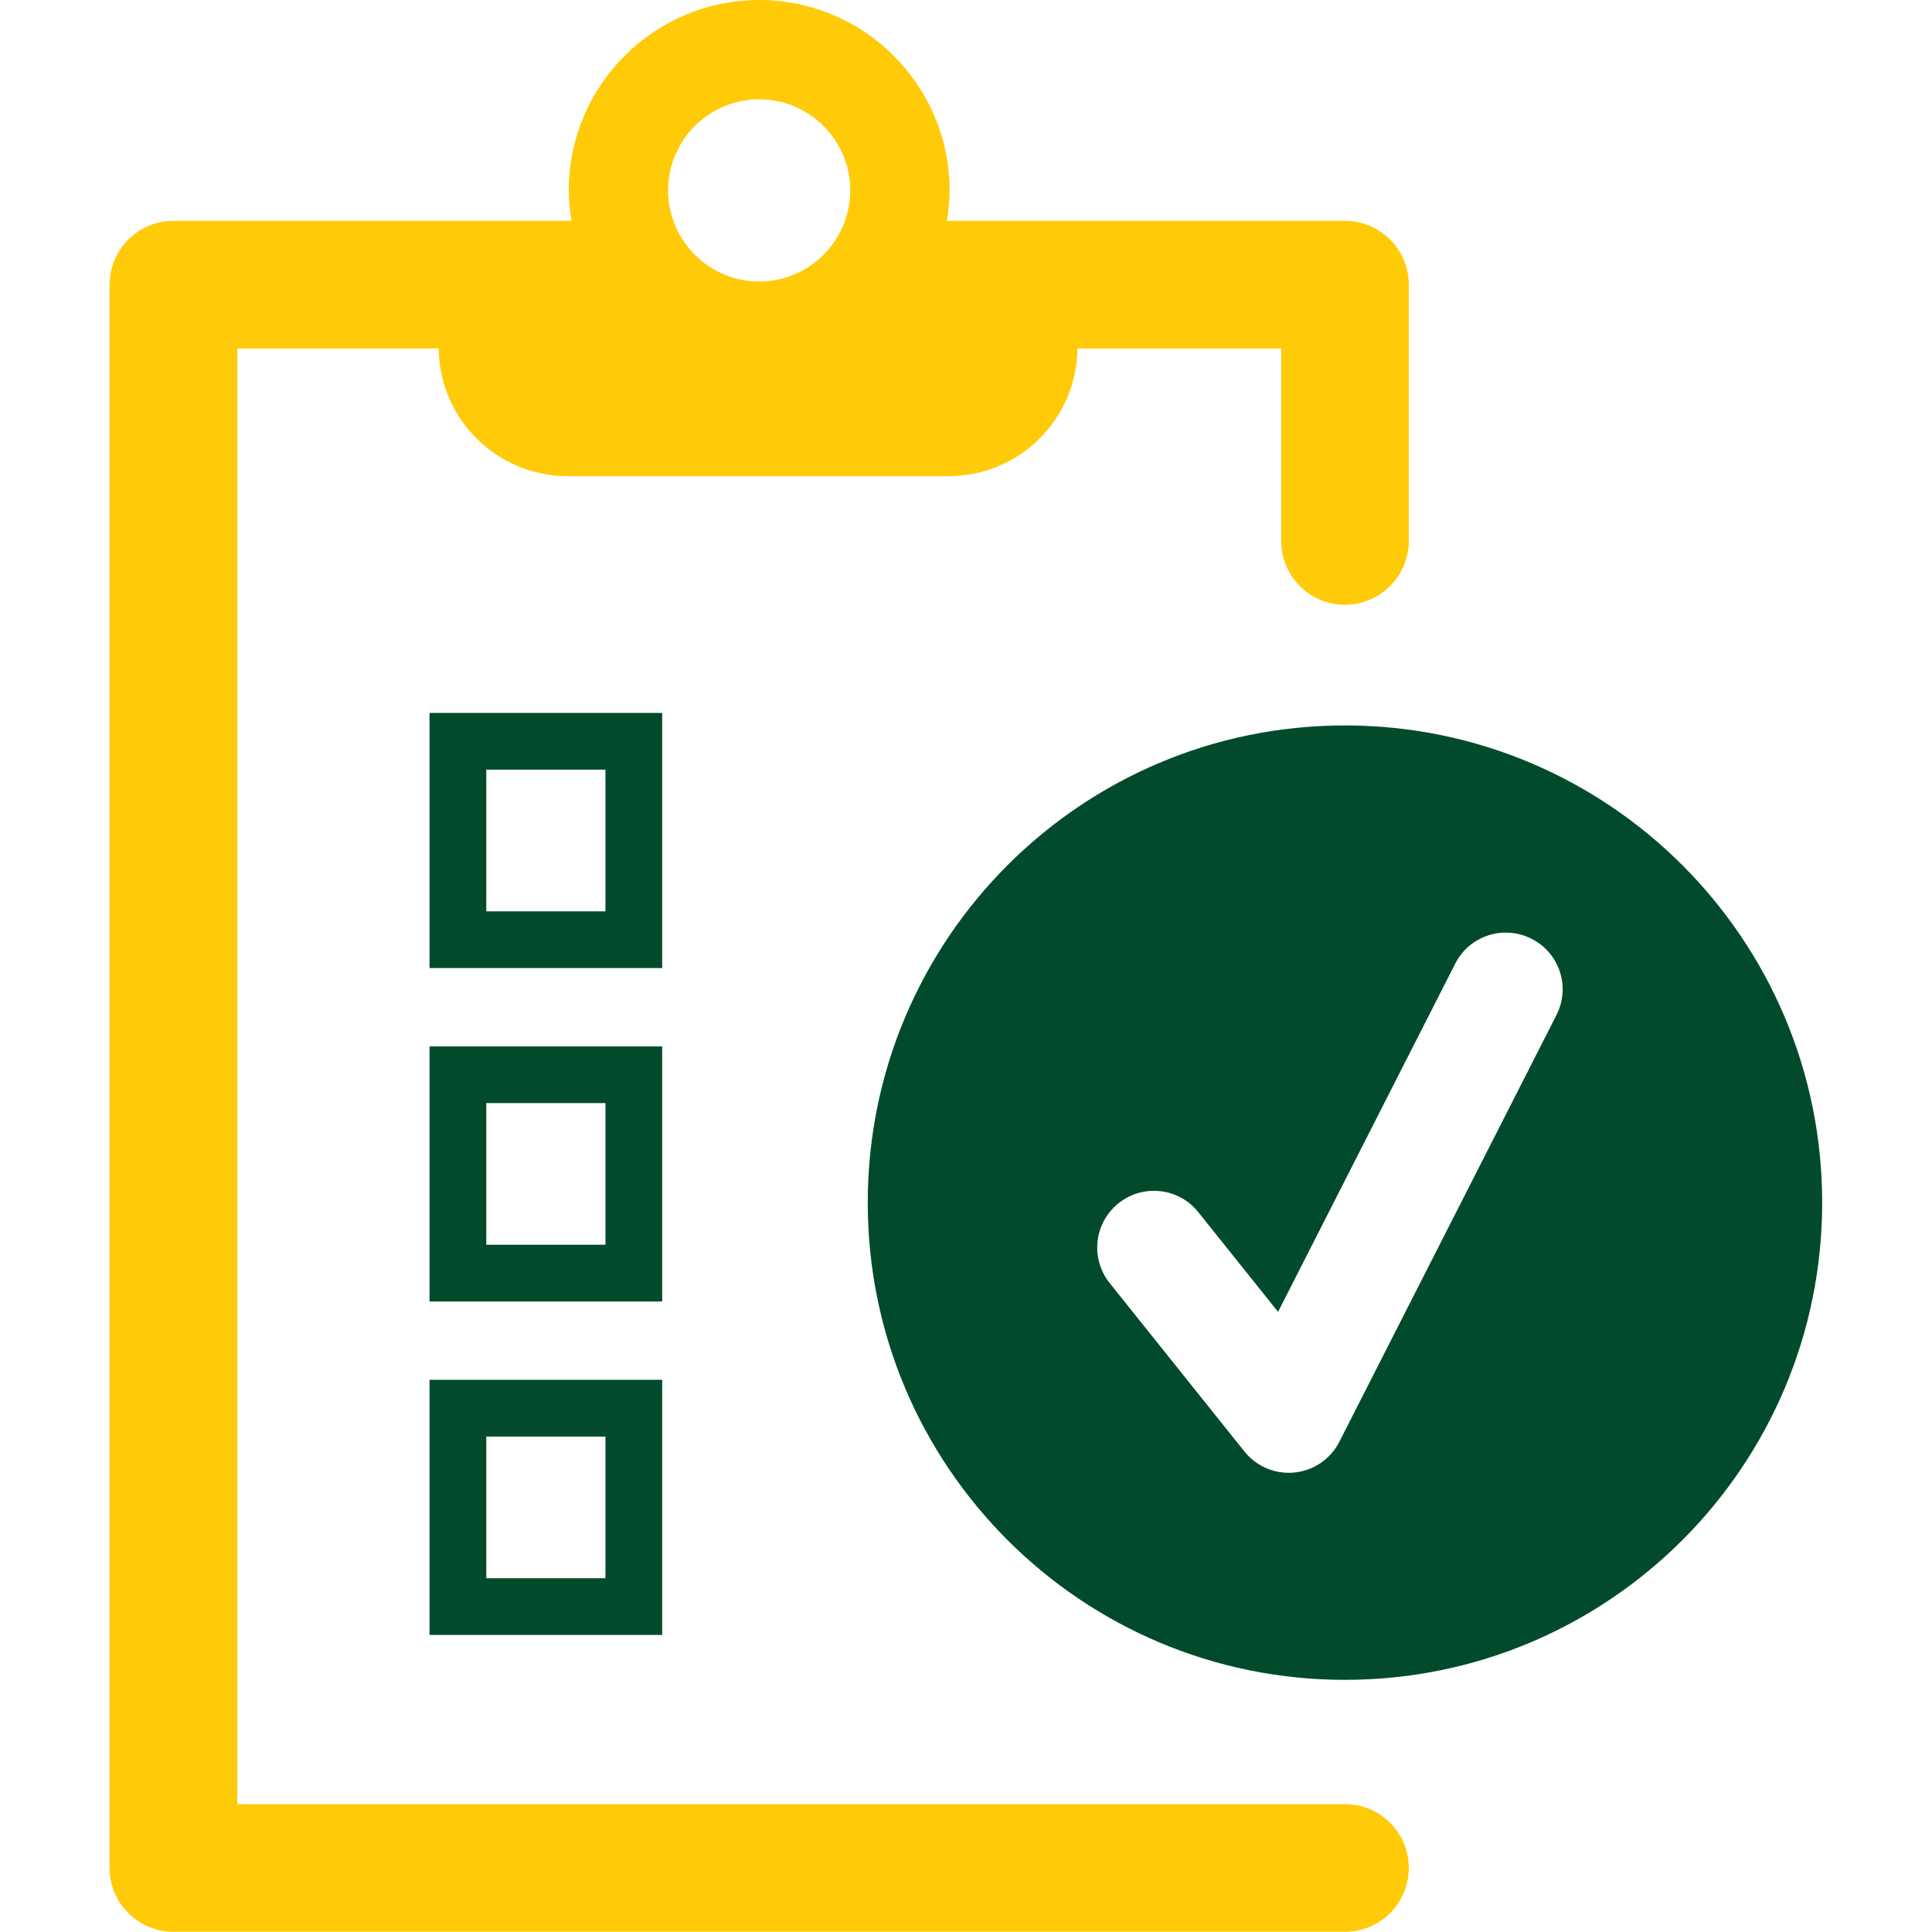
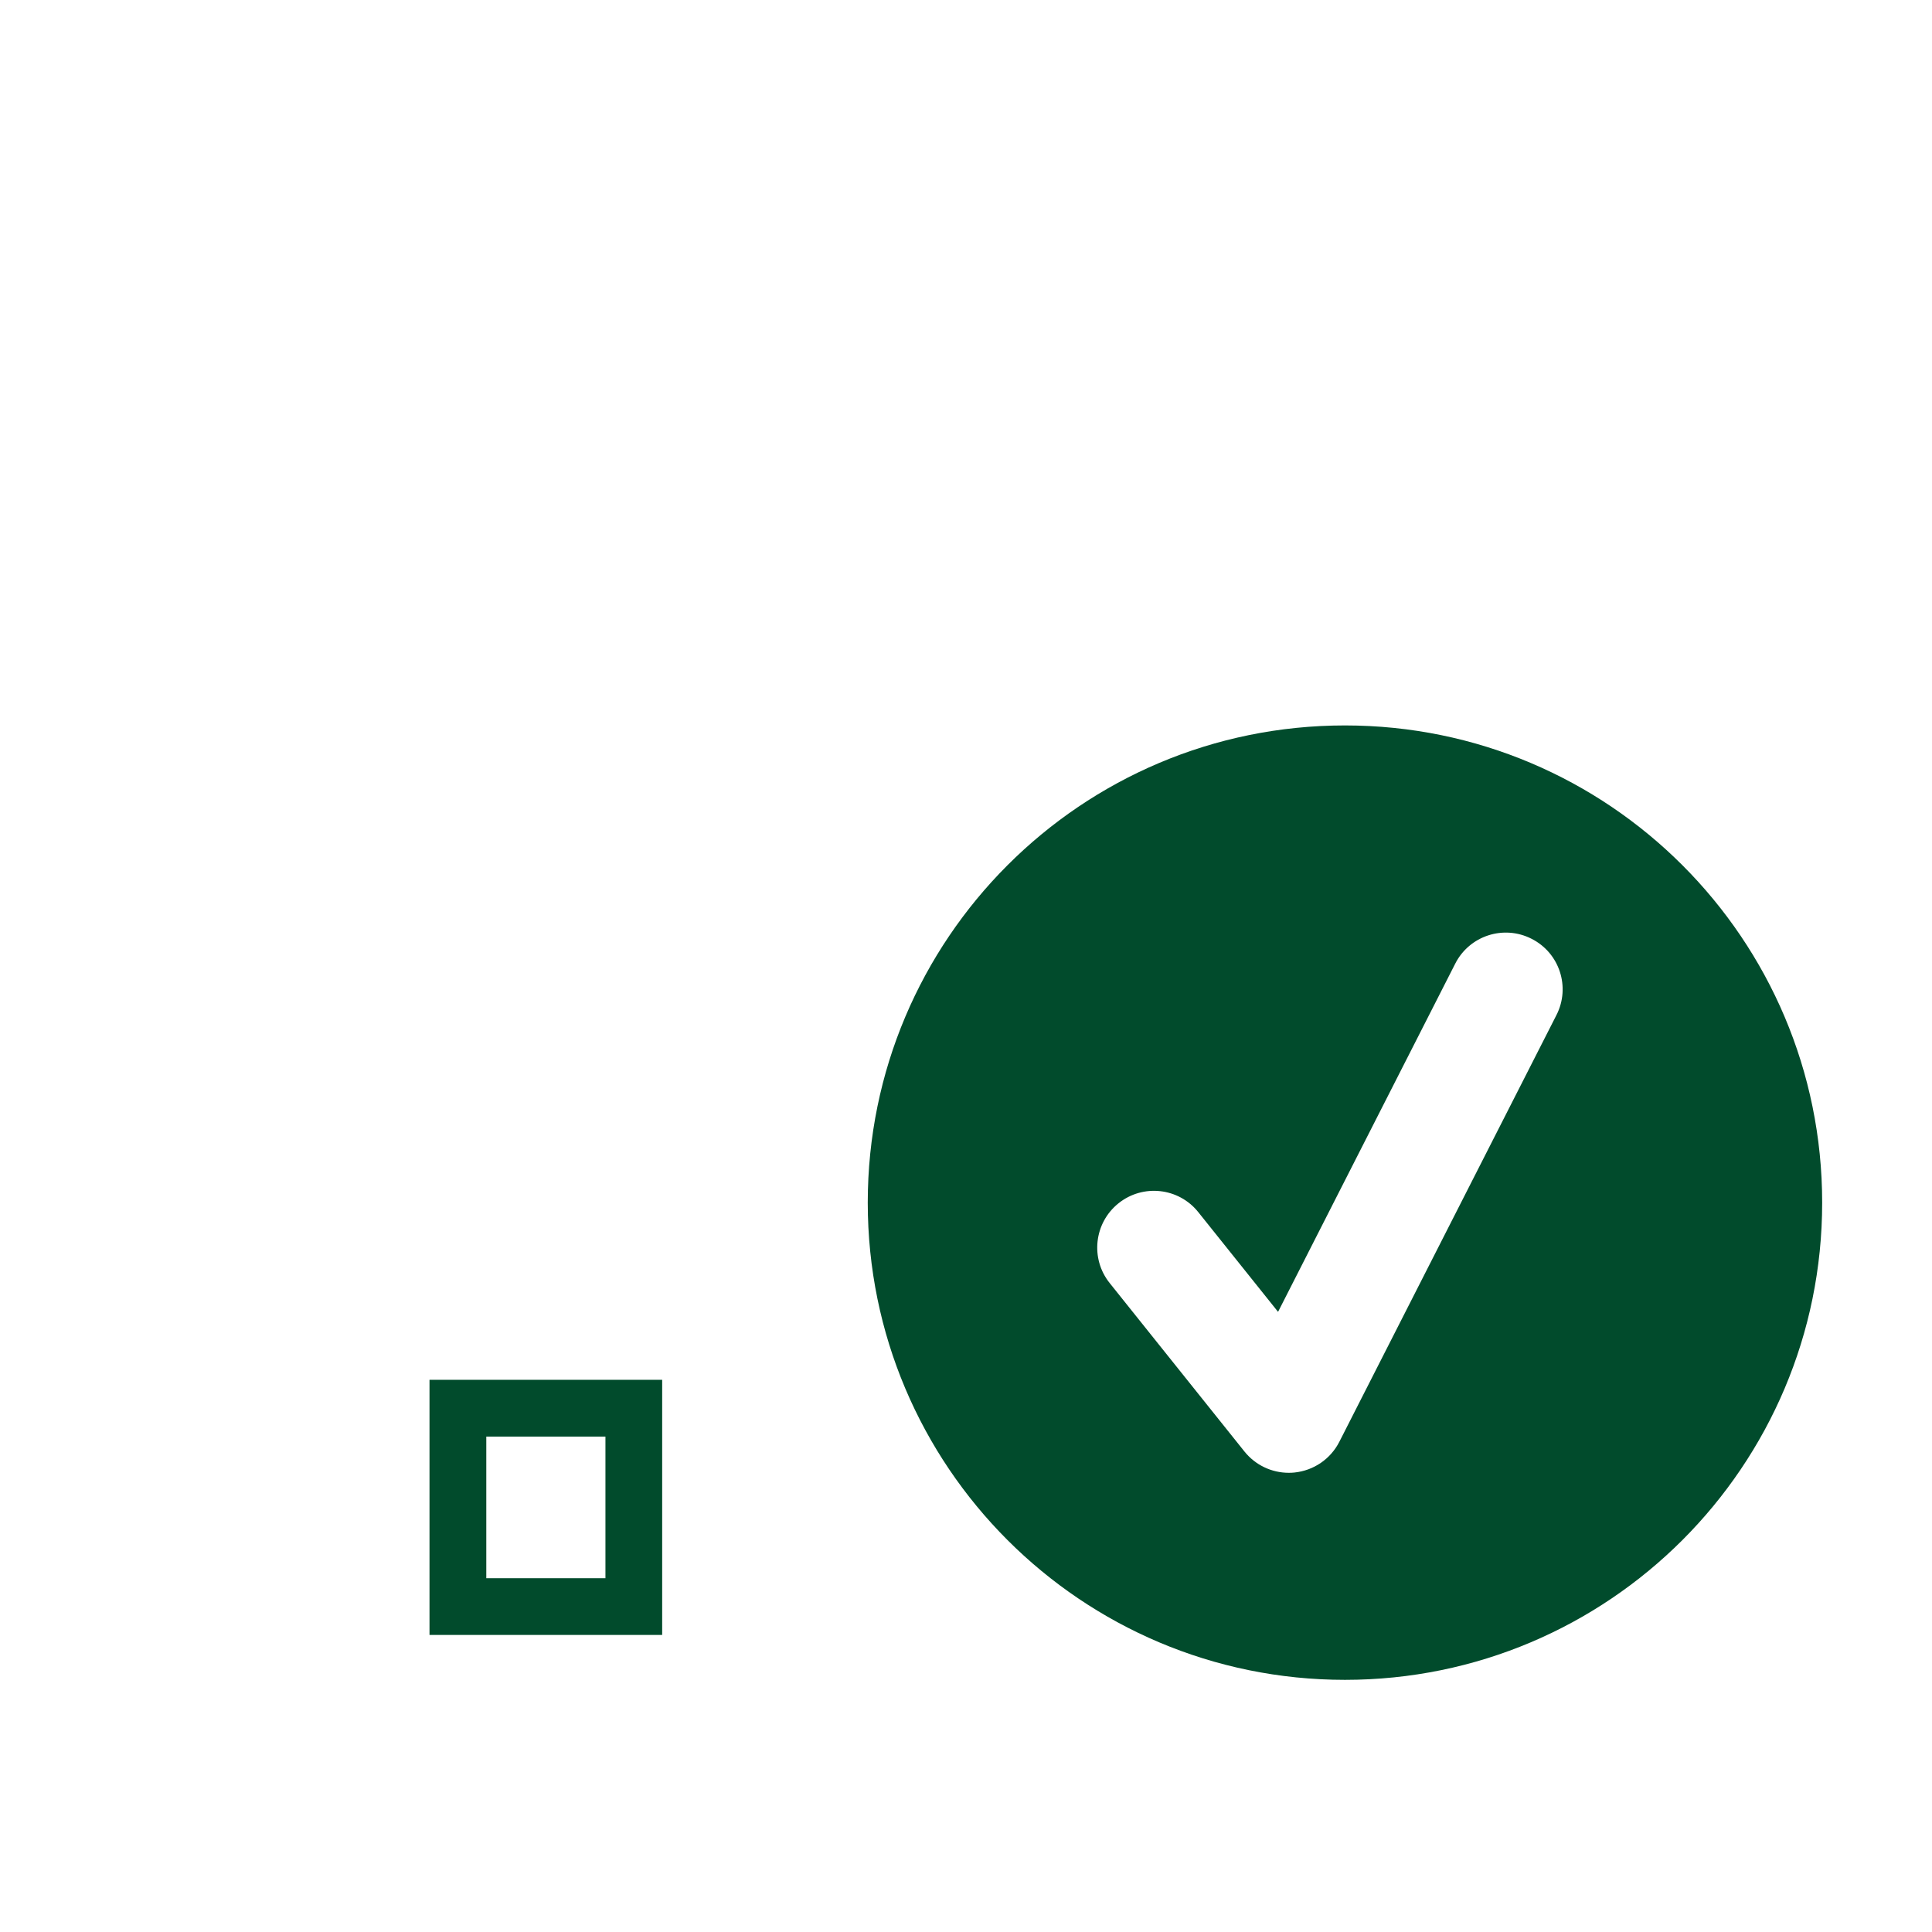
<svg xmlns="http://www.w3.org/2000/svg" id="Laag_1" x="0px" y="0px" viewBox="0 0 34.02 34.02" xml:space="preserve">
  <g>
    <path fill="#014B2C" d="M23.683,12.774c-4.641,0-8.403,3.762-8.403,8.403c0,4.641,3.762,8.403,8.403,8.403 c4.641,0,8.403-3.762,8.403-8.403C32.086,16.536,28.324,12.774,23.683,12.774z M27.407,17.874l-3.823,7.514 c-0.154,0.303-0.451,0.506-0.789,0.541c-0.034,0.004-0.068,0.005-0.102,0.005c-0.302,0-0.589-0.137-0.78-0.375l-2.373-2.966 c-0.345-0.431-0.275-1.06,0.156-1.405c0.431-0.345,1.06-0.275,1.404,0.156l1.405,1.756l3.12-6.132 c0.25-0.492,0.852-0.688,1.344-0.437C27.462,16.78,27.658,17.382,27.407,17.874z" />
-     <path fill="#014B2C" d="M11.66,17.046H7.563v-4.492h4.097V17.046z M8.563,16.047h2.098v-2.494H8.563V16.047z" />
-     <path fill="#014B2C" d="M11.66,22.918H7.563v-4.492h4.097V22.918z M8.563,21.918h2.098v-2.494H8.563V21.918z" />
    <path fill="#014B2C" d="M11.66,28.789H7.563v-4.492h4.097V28.789z M8.563,27.79h2.098v-2.494H8.563V27.79z" />
-     <path fill="#FFCB09" d="M23.683,10.649c0.621,0,1.124-0.503,1.124-1.124V5.013c0-0.621-0.503-1.124-1.124-1.124h-7.009 c0.028-0.175,0.047-0.353,0.047-0.536C16.721,1.504,15.217,0,13.368,0s-3.353,1.504-3.353,3.353c0,0.183,0.019,0.361,0.047,0.536 H3.054c-0.621,0-1.124,0.503-1.124,1.124v27.879c0,0.621,0.503,1.124,1.124,1.124h20.629c0.621,0,1.124-0.503,1.124-1.124 c0-0.621-0.503-1.124-1.124-1.124H4.178V6.137h3.547c0.013,1.244,1.024,2.248,2.271,2.248h6.706c1.247,0,2.258-1.004,2.271-2.248 h3.587v3.388C22.559,10.146,23.062,10.649,23.683,10.649z M13.368,1.749c0.884,0,1.604,0.72,1.604,1.604 c0,0.188-0.034,0.368-0.094,0.536c-0.221,0.621-0.814,1.068-1.51,1.068s-1.289-0.447-1.51-1.068 c-0.06-0.168-0.094-0.348-0.094-0.536C11.764,2.468,12.484,1.749,13.368,1.749z" />
  </g>
</svg>